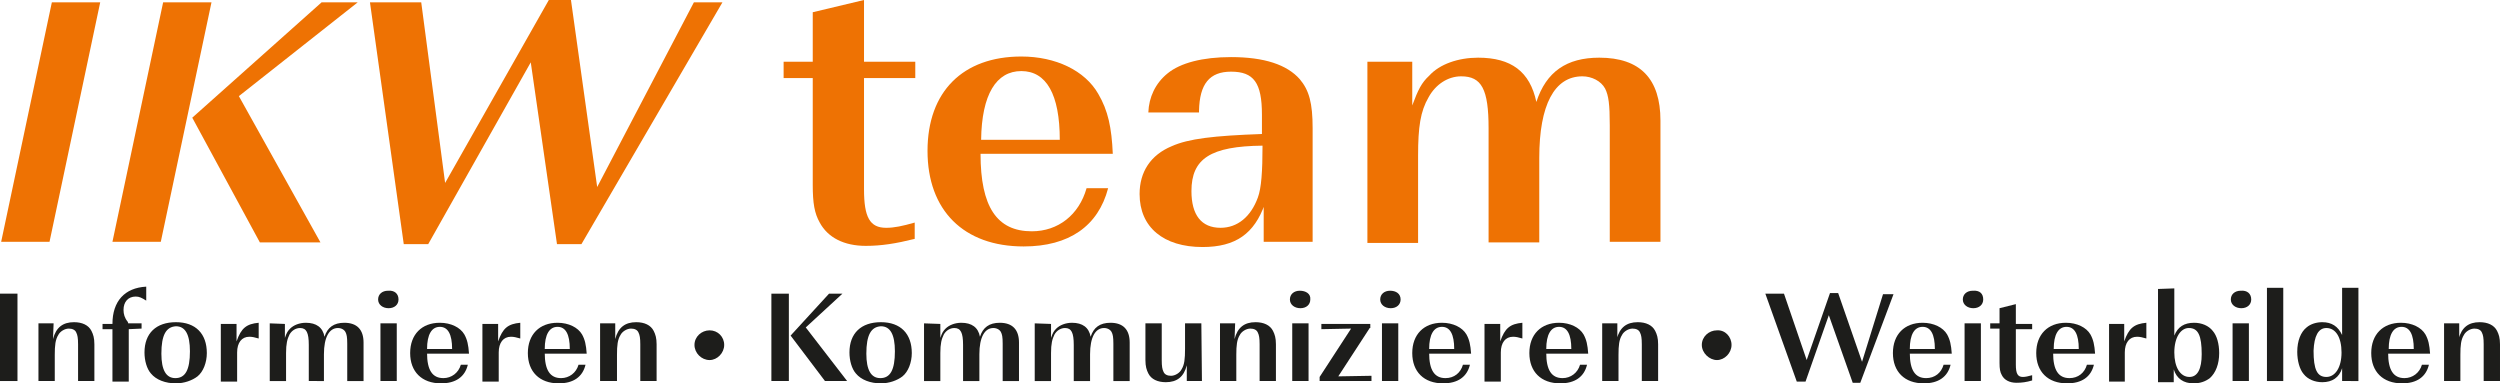
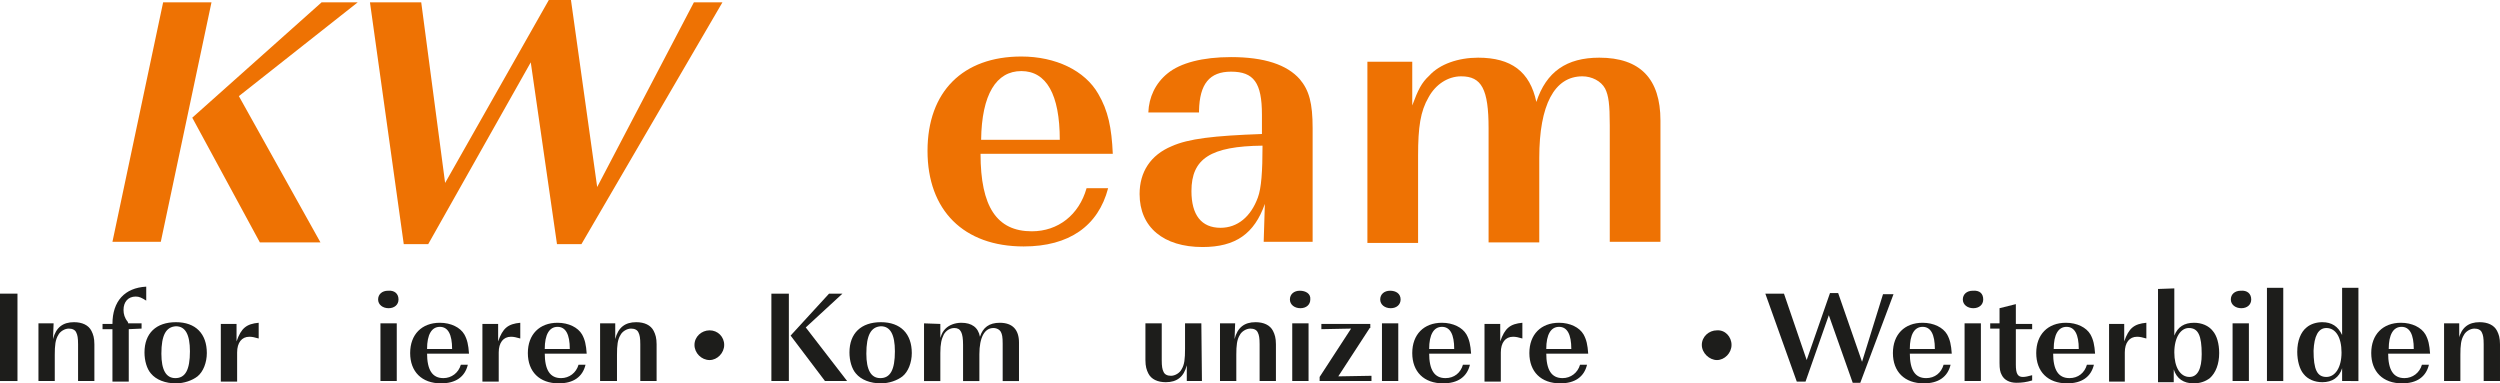
<svg xmlns="http://www.w3.org/2000/svg" version="1.1" id="Ebene_1" x="0px" y="0px" viewBox="0 0 429.1 65.8" style="enable-background:new 0 0 429.1 65.8;" xml:space="preserve">
  <style type="text/css"> .st0{fill:#1D1D1B;} .st1{fill:#EE7203;} </style>
  <g>
    <path class="st0" d="M3,65.4H0V50.4h3V65.4z" />
    <path class="st0" d="M9.1,58.2c0.5-2,1.7-2.9,3.6-2.9c1.4,0,2.5,0.5,3,1.5c0.3,0.6,0.5,1.2,0.5,2.3v6.3h-2.8v-6.3 c0-1.1-0.1-1.6-0.3-2c-0.2-0.5-0.7-0.7-1.3-0.7c-0.7,0-1.5,0.5-1.8,1.1c-0.5,0.8-0.6,1.8-0.6,3.4v4.5H6.6v-9.9h2.6L9.1,58.2 L9.1,58.2z" />
    <path class="st0" d="M22.1,56.5v9h-2.8v-9h-1.7v-0.9h1.7c0-3.9,2.1-6.2,5.8-6.4v2.4c-0.8-0.5-1.2-0.7-1.8-0.7 c-1.3,0-2.1,0.9-2.1,2.3c0,0.7,0.2,1.4,0.7,2c0.1,0.2,0.1,0.2,0.1,0.3h2.3v0.9L22.1,56.5L22.1,56.5z" />
    <path class="st0" d="M35.5,60.6c0,1.6-0.6,3.2-1.6,4c-0.9,0.7-2.3,1.2-3.7,1.2c-1.8,0-3.4-0.6-4.3-1.7c-0.7-0.8-1.1-2.2-1.1-3.6 c0-3.3,2-5.2,5.4-5.2S35.5,57.3,35.5,60.6L35.5,60.6z M27.7,60.7c0,2.8,0.8,4.2,2.4,4.2c1.7,0,2.5-1.4,2.5-4.6 c0-2.9-0.8-4.3-2.4-4.3C28.5,56.1,27.7,57.5,27.7,60.7z" />
    <path class="st0" d="M40.6,55.6v3c0.8-2.3,1.7-3,3.8-3.2v2.7c-0.7-0.2-1.1-0.3-1.6-0.3c-1.3,0-2.1,1-2.1,2.7v5h-2.8v-9.9L40.6,55.6 L40.6,55.6z" />
-     <path class="st0" d="M48.9,55.6V58c0.3-0.9,0.5-1.2,0.9-1.6c0.6-0.6,1.6-1,2.7-1c1.8,0,2.9,0.8,3.2,2.4c0.5-1.6,1.6-2.4,3.4-2.4 c2.2,0,3.3,1.2,3.3,3.4v6.6h-2.8v-6.4c0-1.2-0.1-1.6-0.3-2c-0.2-0.4-0.7-0.7-1.3-0.7c-1.5,0-2.4,1.6-2.4,4.5v4.6H53v-6.2 c0-2.1-0.4-2.9-1.5-2.9c-0.7,0-1.4,0.4-1.8,1.1c-0.4,0.8-0.6,1.6-0.6,3.2v4.8h-2.8v-9.9L48.9,55.6L48.9,55.6z" />
    <path class="st0" d="M68.4,51.4c0,0.9-0.7,1.5-1.7,1.5c-1,0-1.8-0.6-1.8-1.5c0-0.9,0.7-1.5,1.7-1.5C67.7,49.8,68.4,50.4,68.4,51.4z M68.1,65.4h-2.8v-9.9h2.8V65.4z" />
    <path class="st0" d="M73.3,60.6c0,2.9,0.9,4.3,2.8,4.3c1.4,0,2.6-0.9,3-2.3h1.2c-0.5,2.1-2.1,3.2-4.6,3.2c-3.3,0-5.3-2-5.3-5.2 s2-5.2,5.1-5.2c1.9,0,3.5,0.8,4.2,2c0.5,0.9,0.7,1.8,0.8,3.3H73.3z M77.6,59.9c0-2.5-0.7-3.8-2.1-3.8c-1.4,0-2.2,1.3-2.2,3.8H77.6z " />
    <path class="st0" d="M85.5,55.6v3c0.8-2.3,1.7-3,3.8-3.2v2.7c-0.7-0.2-1.1-0.3-1.6-0.3c-1.3,0-2.1,1-2.1,2.7v5h-2.8v-9.9L85.5,55.6 L85.5,55.6z" />
    <path class="st0" d="M93.5,60.6c0,2.9,0.9,4.3,2.8,4.3c1.4,0,2.6-0.9,3-2.3h1.2c-0.5,2.1-2.1,3.2-4.6,3.2c-3.3,0-5.3-2-5.3-5.2 s2-5.2,5.1-5.2c1.9,0,3.5,0.8,4.2,2c0.5,0.9,0.7,1.8,0.8,3.3H93.5z M97.8,59.9c0-2.5-0.7-3.8-2.1-3.8c-1.4,0-2.2,1.3-2.2,3.8H97.8z " />
    <path class="st0" d="M105.6,58.2c0.5-2,1.7-2.9,3.6-2.9c1.4,0,2.5,0.5,3,1.5c0.3,0.6,0.5,1.2,0.5,2.3v6.3h-2.8v-6.3 c0-1.1-0.1-1.6-0.3-2c-0.2-0.5-0.7-0.7-1.3-0.7c-0.7,0-1.5,0.5-1.8,1.1c-0.5,0.8-0.6,1.8-0.6,3.4v4.5H103v-9.9h2.6L105.6,58.2 L105.6,58.2z" />
    <path class="st0" d="M124.3,59.2c0,1.4-1.2,2.6-2.5,2.6c-1.4,0-2.6-1.2-2.6-2.6c0-1.4,1.2-2.5,2.6-2.5S124.3,57.8,124.3,59.2z" />
    <path class="st0" d="M135.4,65.4h-3V50.4h3V65.4z M138.3,56.2l7.1,9.2h-3.8l-5.9-7.8l6.6-7.2h2.3L138.3,56.2L138.3,56.2z" />
    <path class="st0" d="M156.5,60.6c0,1.6-0.6,3.2-1.6,4c-0.9,0.7-2.3,1.2-3.7,1.2c-1.8,0-3.4-0.6-4.3-1.7c-0.7-0.8-1.1-2.2-1.1-3.6 c0-3.3,2-5.2,5.4-5.2C154.6,55.3,156.5,57.3,156.5,60.6L156.5,60.6z M148.7,60.7c0,2.8,0.8,4.2,2.4,4.2c1.7,0,2.5-1.4,2.5-4.6 c0-2.9-0.8-4.3-2.4-4.3C149.5,56.1,148.7,57.5,148.7,60.7z" />
    <path class="st0" d="M161.4,55.6V58c0.3-0.9,0.5-1.2,0.9-1.6c0.6-0.6,1.6-1,2.7-1c1.8,0,2.9,0.8,3.2,2.4c0.5-1.6,1.6-2.4,3.4-2.4 c2.2,0,3.3,1.2,3.3,3.4v6.6h-2.8v-6.4c0-1.2-0.1-1.6-0.3-2c-0.2-0.4-0.7-0.7-1.3-0.7c-1.5,0-2.4,1.6-2.4,4.5v4.6h-2.8v-6.2 c0-2.1-0.4-2.9-1.5-2.9c-0.7,0-1.4,0.4-1.8,1.1c-0.4,0.8-0.6,1.6-0.6,3.2v4.8h-2.8v-9.9L161.4,55.6L161.4,55.6z" />
-     <path class="st0" d="M180.4,55.6V58c0.3-0.9,0.5-1.2,0.9-1.6c0.6-0.6,1.6-1,2.7-1c1.8,0,2.9,0.8,3.2,2.4c0.5-1.6,1.6-2.4,3.4-2.4 c2.2,0,3.3,1.2,3.3,3.4v6.6h-2.8v-6.4c0-1.2-0.1-1.6-0.3-2c-0.2-0.4-0.7-0.7-1.3-0.7c-1.5,0-2.4,1.6-2.4,4.5v4.6h-2.8v-6.2 c0-2.1-0.4-2.9-1.5-2.9c-0.7,0-1.4,0.4-1.8,1.1c-0.4,0.8-0.6,1.6-0.6,3.2v4.8h-2.8v-9.9L180.4,55.6L180.4,55.6z" />
    <path class="st0" d="M206.3,65.4h-2.6v-2.7c-0.5,2-1.7,2.9-3.6,2.9c-1.4,0-2.5-0.5-3-1.5c-0.3-0.6-0.5-1.2-0.5-2.3v-6.3h2.8v6.3 c0,1.1,0.1,1.6,0.3,2c0.2,0.5,0.7,0.7,1.3,0.7c0.7,0,1.5-0.5,1.8-1.1c0.5-0.8,0.6-1.8,0.6-3.5v-4.4h2.8L206.3,65.4L206.3,65.4z" />
    <path class="st0" d="M211.9,58.2c0.5-2,1.7-2.9,3.6-2.9c1.4,0,2.5,0.5,3,1.5c0.3,0.6,0.5,1.2,0.5,2.3v6.3h-2.8v-6.3 c0-1.1-0.1-1.6-0.3-2c-0.2-0.5-0.7-0.7-1.3-0.7c-0.7,0-1.5,0.5-1.8,1.1c-0.5,0.8-0.6,1.8-0.6,3.4v4.5h-2.8v-9.9h2.6L211.9,58.2 L211.9,58.2z" />
    <path class="st0" d="M224.9,51.4c0,0.9-0.7,1.5-1.7,1.5c-1,0-1.8-0.6-1.8-1.5c0-0.9,0.7-1.5,1.7-1.5S225,50.4,224.9,51.4 L224.9,51.4z M224.6,65.4h-2.8v-9.9h2.8V65.4z" />
    <path class="st0" d="M235.1,56.3l-5.4,8.3l5.7-0.1v0.9h-8.9v-0.7l5.4-8.3l-5.1,0.1v-0.9h8.4V56.3z" />
    <path class="st0" d="M240.4,51.4c0,0.9-0.7,1.5-1.7,1.5c-1,0-1.8-0.6-1.8-1.5c0-0.9,0.7-1.5,1.7-1.5S240.4,50.4,240.4,51.4 L240.4,51.4z M240,65.4h-2.8v-9.9h2.8V65.4z" />
    <path class="st0" d="M245.3,60.6c0,2.9,0.9,4.3,2.8,4.3c1.5,0,2.6-0.9,3-2.3h1.2c-0.5,2.1-2.1,3.2-4.6,3.2c-3.3,0-5.3-2-5.3-5.2 s2-5.2,5.1-5.2c1.9,0,3.5,0.8,4.2,2c0.5,0.9,0.7,1.8,0.8,3.3H245.3z M249.6,59.9c0-2.5-0.7-3.8-2.1-3.8c-1.4,0-2.2,1.3-2.2,3.8 H249.6z" />
    <path class="st0" d="M257.5,55.6v3c0.8-2.3,1.7-3,3.8-3.2v2.7c-0.7-0.2-1.1-0.3-1.6-0.3c-1.3,0-2.1,1-2.1,2.7v5h-2.8v-9.9 L257.5,55.6L257.5,55.6z" />
    <path class="st0" d="M265.4,60.6c0,2.9,0.9,4.3,2.8,4.3c1.4,0,2.6-0.9,3-2.3h1.2c-0.5,2.1-2.1,3.2-4.6,3.2c-3.3,0-5.3-2-5.3-5.2 s2-5.2,5.1-5.2c1.9,0,3.5,0.8,4.2,2c0.5,0.9,0.7,1.8,0.8,3.3H265.4z M269.7,59.9c0-2.5-0.7-3.8-2.1-3.8c-1.4,0-2.2,1.3-2.2,3.8 H269.7z" />
-     <path class="st0" d="M277.5,58.2c0.5-2,1.7-2.9,3.6-2.9c1.4,0,2.5,0.5,3,1.5c0.3,0.6,0.5,1.2,0.5,2.3v6.3h-2.8v-6.3 c0-1.1-0.1-1.6-0.3-2c-0.2-0.5-0.7-0.7-1.3-0.7c-0.7,0-1.5,0.5-1.8,1.1c-0.5,0.8-0.6,1.8-0.6,3.4v4.5h-2.8v-9.9h2.6V58.2 L277.5,58.2z" />
    <path class="st0" d="M297.2,59.2c0,1.4-1.2,2.6-2.5,2.6s-2.6-1.2-2.6-2.6c0-1.4,1.2-2.5,2.6-2.5C296.1,56.6,297.2,57.8,297.2,59.2z " />
    <path class="st0" d="M313.9,54.1l-4,11.4h-1.5L303,50.4h3.2l3.9,11.4l4-11.5h1.4l4.1,11.8l3.6-11.6h1.8l-5.7,15.2H318L313.9,54.1 L313.9,54.1z" />
    <path class="st0" d="M327.8,60.6c0,2.9,0.9,4.3,2.8,4.3c1.5,0,2.6-0.9,3-2.3h1.2c-0.5,2.1-2.1,3.2-4.6,3.2c-3.3,0-5.3-2-5.3-5.2 s2-5.2,5.1-5.2c1.9,0,3.5,0.8,4.2,2c0.5,0.9,0.7,1.8,0.8,3.3H327.8z M332.1,59.9c0-2.5-0.7-3.8-2.1-3.8c-1.4,0-2.2,1.3-2.2,3.8 H332.1z" />
    <path class="st0" d="M340.4,51.4c0,0.9-0.7,1.5-1.7,1.5c-1,0-1.8-0.6-1.8-1.5c0-0.9,0.7-1.5,1.7-1.5 C339.8,49.8,340.4,50.4,340.4,51.4L340.4,51.4z M340,65.4h-2.8v-9.9h2.8V65.4z" />
    <path class="st0" d="M343.2,55.6v-2.7l2.8-0.7v3.4h2.8v0.9H346v6.1c0,1.5,0.3,2.1,1.2,2.1c0.4,0,0.9-0.1,1.6-0.3v0.9 c-1,0.3-1.8,0.4-2.7,0.4c-1.2,0-2.1-0.5-2.5-1.3c-0.3-0.5-0.4-1.1-0.4-2.1v-5.9h-1.6v-0.9H343.2L343.2,55.6z" />
    <path class="st0" d="M352.4,60.6c0,2.9,0.9,4.3,2.8,4.3c1.5,0,2.6-0.9,3-2.3h1.2c-0.5,2.1-2.1,3.2-4.6,3.2c-3.3,0-5.3-2-5.3-5.2 s2-5.2,5.1-5.2c1.9,0,3.5,0.8,4.2,2c0.5,0.9,0.7,1.8,0.8,3.3H352.4z M356.8,59.9c0-2.5-0.7-3.8-2.1-3.8c-1.4,0-2.2,1.3-2.2,3.8 H356.8z" />
    <path class="st0" d="M364.6,55.6v3c0.8-2.3,1.7-3,3.8-3.2v2.7c-0.7-0.2-1.1-0.3-1.6-0.3c-1.3,0-2.1,1-2.1,2.7v5H362v-9.9 L364.6,55.6L364.6,55.6z" />
    <path class="st0" d="M373.2,49.5v8.1c0.6-1.5,1.7-2.2,3.4-2.2c1.3,0,2.5,0.5,3.2,1.4c0.7,0.8,1.1,2.2,1.1,3.8 c0,1.9-0.6,3.4-1.6,4.3c-0.8,0.6-1.7,0.9-2.8,0.9c-1.7,0-2.9-0.8-3.4-2.4v2.2h-2.7v-16L373.2,49.5z M373.2,60.5 c0,2.5,1,4.2,2.6,4.2c1.4,0,2.1-1.4,2.1-3.9c0-3.2-0.6-4.5-2.2-4.5C374.3,56.3,373.2,57.9,373.2,60.5L373.2,60.5z" />
    <path class="st0" d="M386.4,51.4c0,0.9-0.7,1.5-1.7,1.5c-1,0-1.8-0.6-1.8-1.5c0-0.9,0.7-1.5,1.7-1.5 C385.7,49.8,386.4,50.4,386.4,51.4L386.4,51.4z M386,65.4h-2.8v-9.9h2.8V65.4z" />
    <path class="st0" d="M391.9,65.4h-2.8v-16h2.8V65.4z" />
    <path class="st0" d="M402,65.4v-2.2c-0.5,1.6-1.7,2.4-3.4,2.4c-1.3,0-2.5-0.5-3.2-1.4c-0.7-0.8-1.1-2.3-1.1-3.8 c0-1.9,0.6-3.4,1.6-4.2c0.7-0.6,1.7-0.9,2.7-0.9c1.6,0,2.7,0.7,3.4,2.2v-8.1h2.8v16H402z M397.1,60.2c0,3.2,0.6,4.5,2.2,4.5 c1.5,0,2.6-1.6,2.6-4.2c0-2.6-1-4.2-2.6-4.2C397.9,56.3,397.2,57.7,397.1,60.2L397.1,60.2z" />
    <path class="st0" d="M409.9,60.6c0,2.9,0.9,4.3,2.8,4.3c1.4,0,2.6-0.9,3-2.3h1.2c-0.5,2.1-2.1,3.2-4.6,3.2c-3.3,0-5.3-2-5.3-5.2 s2-5.2,5.1-5.2c1.9,0,3.5,0.8,4.2,2c0.5,0.9,0.7,1.8,0.8,3.3H409.9z M414.3,59.9c0-2.5-0.7-3.8-2.1-3.8s-2.2,1.3-2.2,3.8H414.3z" />
    <path class="st0" d="M422,58.2c0.5-2,1.7-2.9,3.6-2.9c1.4,0,2.5,0.5,3,1.5c0.3,0.6,0.5,1.2,0.5,2.3v6.3h-2.8v-6.3 c0-1.1-0.1-1.6-0.3-2c-0.2-0.5-0.7-0.7-1.3-0.7c-0.7,0-1.5,0.5-1.8,1.1c-0.5,0.8-0.6,1.8-0.6,3.4v4.5h-2.8v-9.9h2.6V58.2L422,58.2z " />
  </g>
  <g>
-     <path class="st1" d="M8.5,41.5H0.2L8.9,0.4h8.3L8.5,41.5z" />
    <path class="st1" d="M27.6,41.5h-8.3L28,0.4h8.3L27.6,41.5z M41,16.5l14,25.1H44.6L33,20.2L55.2,0.4h6.2L41,16.5z" />
    <path class="st1" d="M91.1,10.7L73.5,41.9h-4.2L63.5,0.4h8.8l4.1,31L94.2,0H98l4.5,32.1l16.6-31.7h4.9L99.8,41.9h-4.2L91.1,10.7z" />
-     <path class="st1" d="M139.5,10.6V2.1l8.8-2.1v10.6h8.8v2.8h-8.8v19.1c0,4.8,1,6.6,3.8,6.6c1.4,0,2.8-0.3,4.9-0.9v2.8 c-3.2,0.8-5.7,1.2-8.4,1.2c-3.7,0-6.5-1.4-7.9-4c-0.9-1.6-1.2-3.3-1.2-6.5V13.4h-5v-2.8L139.5,10.6L139.5,10.6z" />
    <path class="st1" d="M168.3,26.4c0,9.1,2.8,13.3,8.8,13.3c4.5,0,8.1-2.8,9.4-7.4h3.7c-1.7,6.5-6.7,10-14.5,10 c-10.3,0-16.5-6.2-16.5-16.4s6.1-16.2,16.1-16.2c5.9,0,10.9,2.4,13.2,6.4c1.7,2.9,2.3,5.8,2.5,10.3L168.3,26.4z M181.9,24 c0-7.8-2.3-11.8-6.6-11.8c-4.3,0-6.8,4-6.9,11.8H181.9z" />
-     <path class="st1" d="M217.1,35c-1.8,5.1-5,7.4-10.7,7.4c-6.7,0-10.8-3.4-10.8-9.1c0-3.8,1.9-6.7,5.5-8.2c2.9-1.3,7.2-1.8,15.5-2.1 v-3.3c0-5.5-1.4-7.4-5.3-7.4c-3.7,0-5.4,2.1-5.5,6.7v0.3h-8.7c0.1-2.6,1.2-5,3.3-6.7c2.2-1.8,6-2.8,10.9-2.8 c5.7,0,9.6,1.3,11.8,3.8c1.6,1.9,2.2,4.1,2.2,8.4v19.5h-8.4V35L217.1,35z M204.5,32.8c0,4.1,1.7,6.3,5,6.3c2.9,0,5.2-1.9,6.4-5.2 c0.6-1.6,0.8-4.5,0.8-8.9C207.8,25.1,204.5,27.2,204.5,32.8L204.5,32.8z" />
+     <path class="st1" d="M217.1,35c-1.8,5.1-5,7.4-10.7,7.4c-6.7,0-10.8-3.4-10.8-9.1c0-3.8,1.9-6.7,5.5-8.2c2.9-1.3,7.2-1.8,15.5-2.1 v-3.3c0-5.5-1.4-7.4-5.3-7.4c-3.7,0-5.4,2.1-5.5,6.7v0.3h-8.7c0.1-2.6,1.2-5,3.3-6.7c2.2-1.8,6-2.8,10.9-2.8 c5.7,0,9.6,1.3,11.8,3.8c1.6,1.9,2.2,4.1,2.2,8.4v19.5h-8.4L217.1,35z M204.5,32.8c0,4.1,1.7,6.3,5,6.3c2.9,0,5.2-1.9,6.4-5.2 c0.6-1.6,0.8-4.5,0.8-8.9C207.8,25.1,204.5,27.2,204.5,32.8L204.5,32.8z" />
    <path class="st1" d="M242.4,10.6v7.5c1-2.7,1.6-3.9,2.9-5.1c1.8-2,5-3.1,8.4-3.1c5.7,0,8.9,2.4,10,7.6c1.7-5.2,5.2-7.6,10.8-7.6 c7,0,10.5,3.6,10.5,10.8v20.8h-8.7V21.5c0-3.6-0.2-5.1-0.8-6.3c-0.7-1.3-2.3-2.1-3.9-2.1c-4.8,0-7.4,4.9-7.4,14v14.5h-8.7V22 c0-6.7-1.2-8.9-4.7-8.9c-2.3,0-4.4,1.4-5.6,3.6c-1.4,2.4-1.8,5.1-1.8,10v15h-8.7V10.6L242.4,10.6L242.4,10.6z" />
  </g>
</svg>